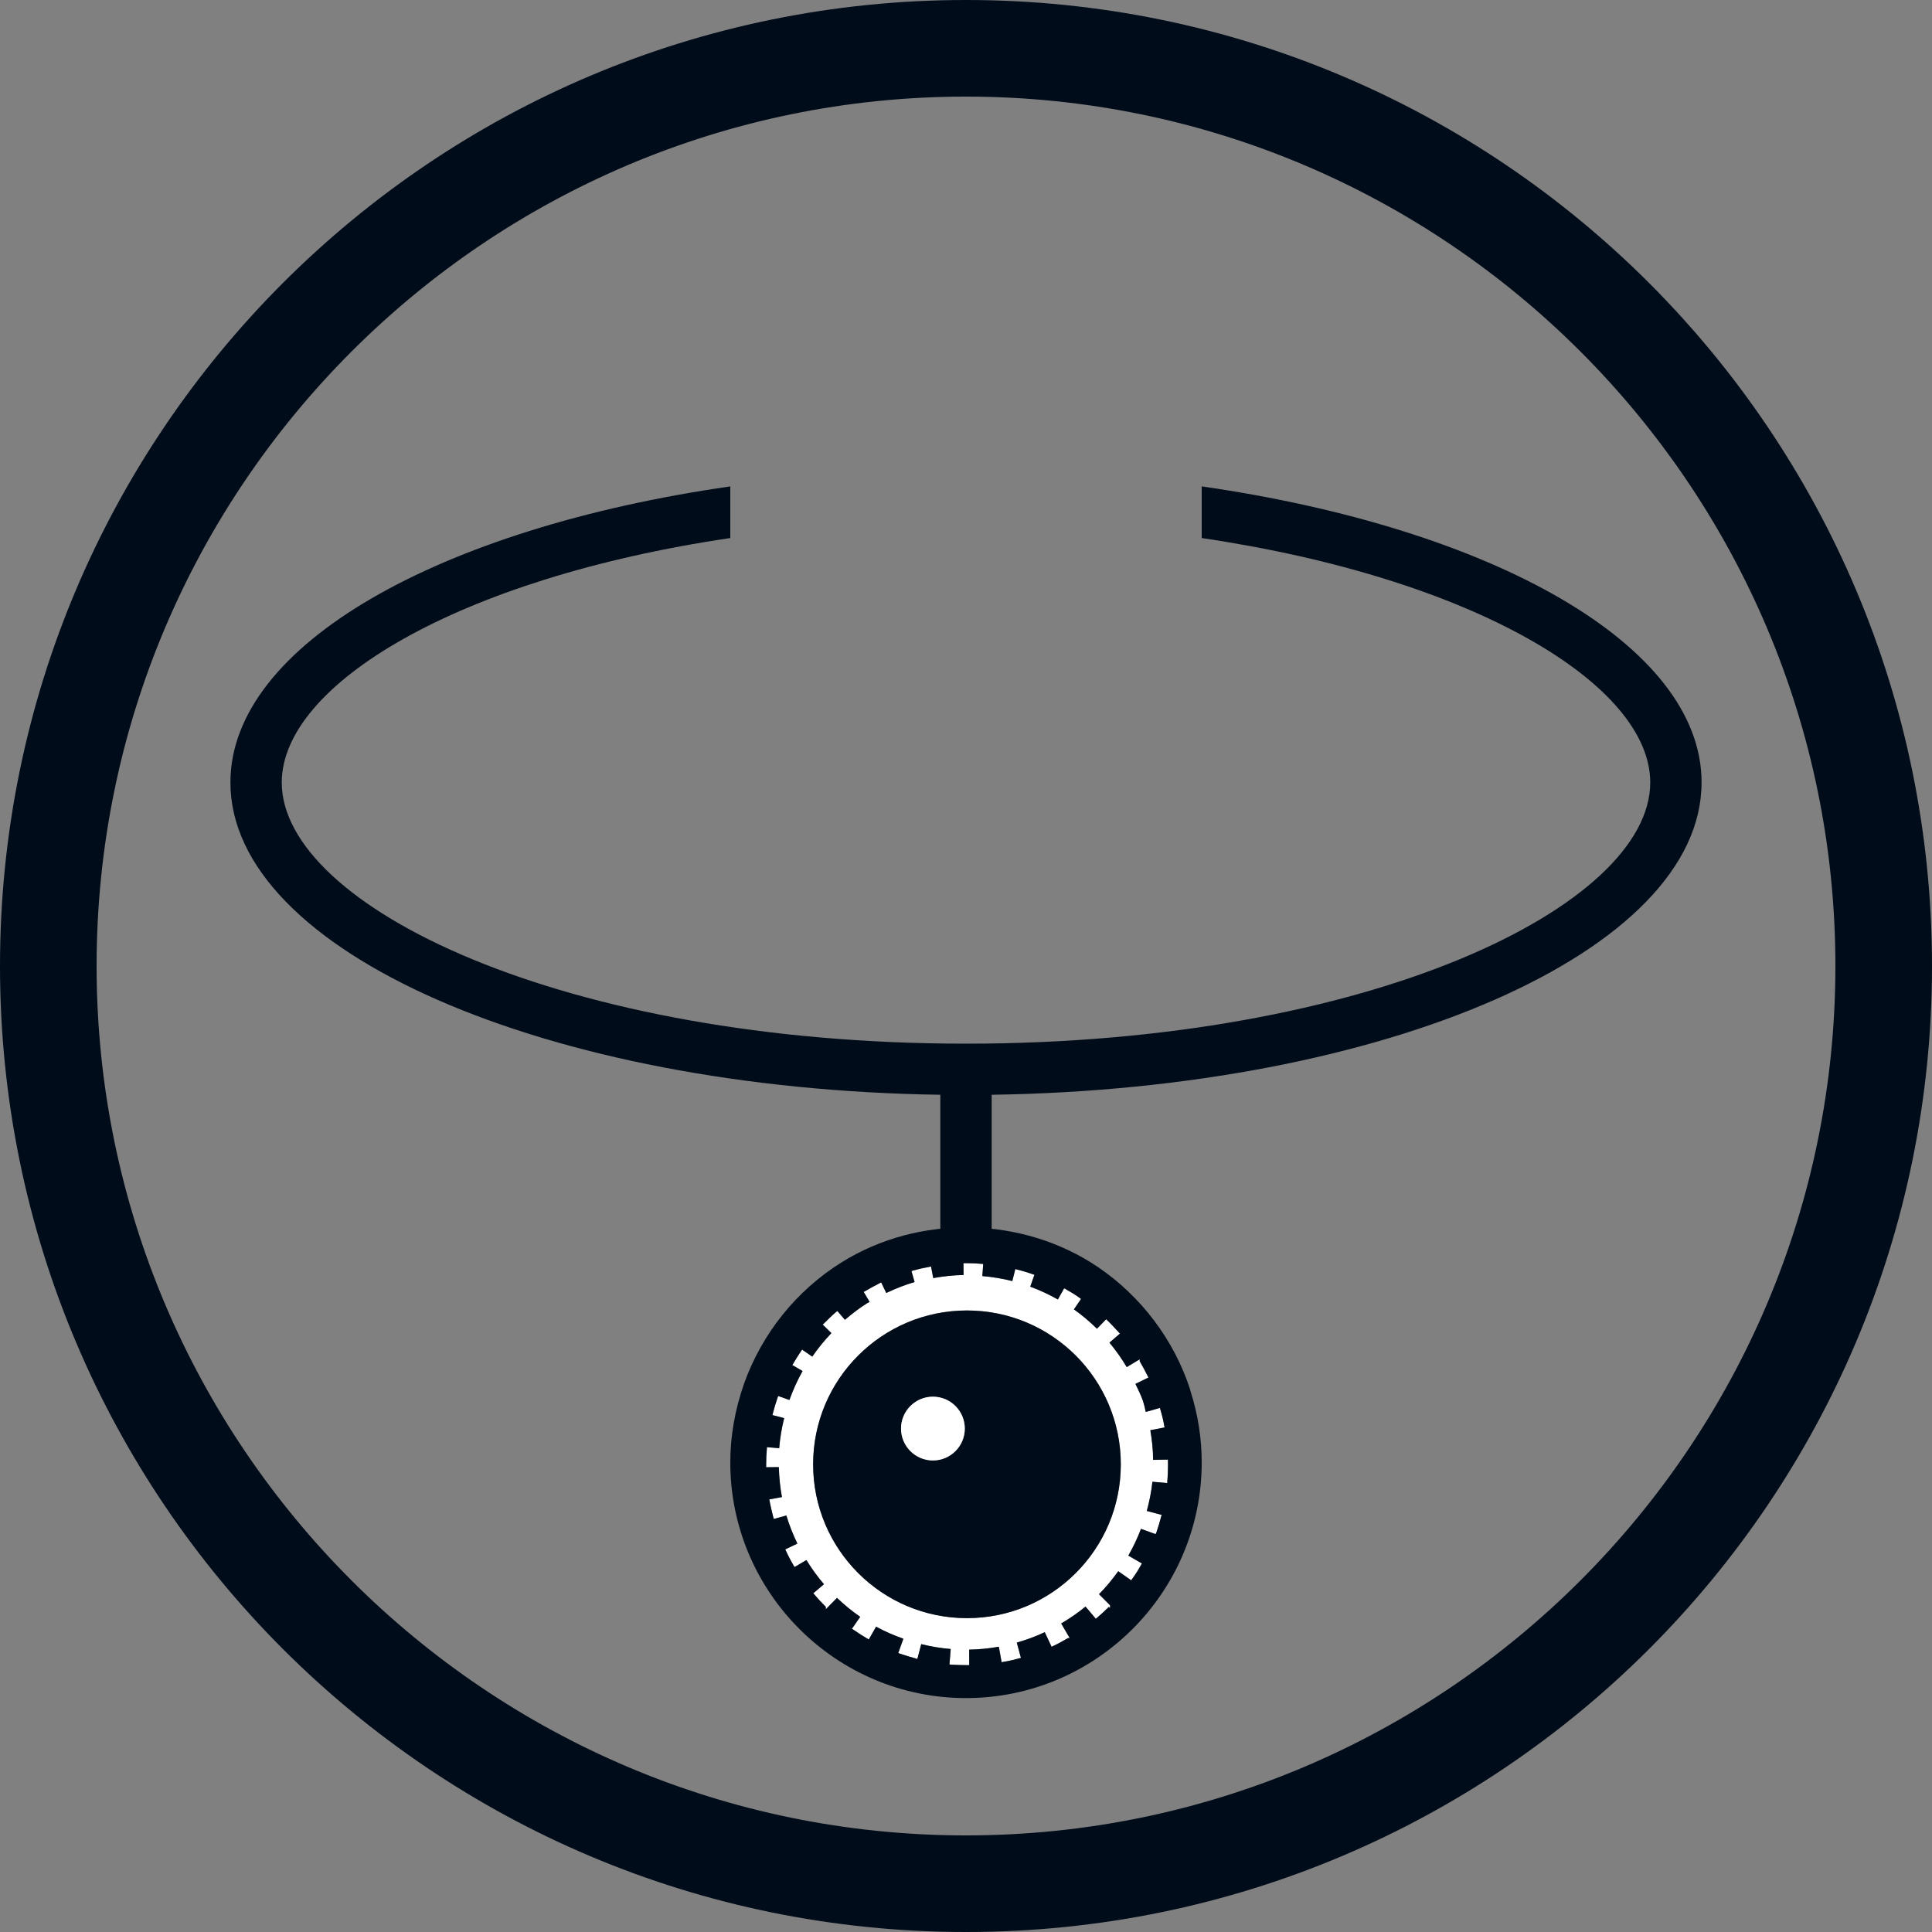
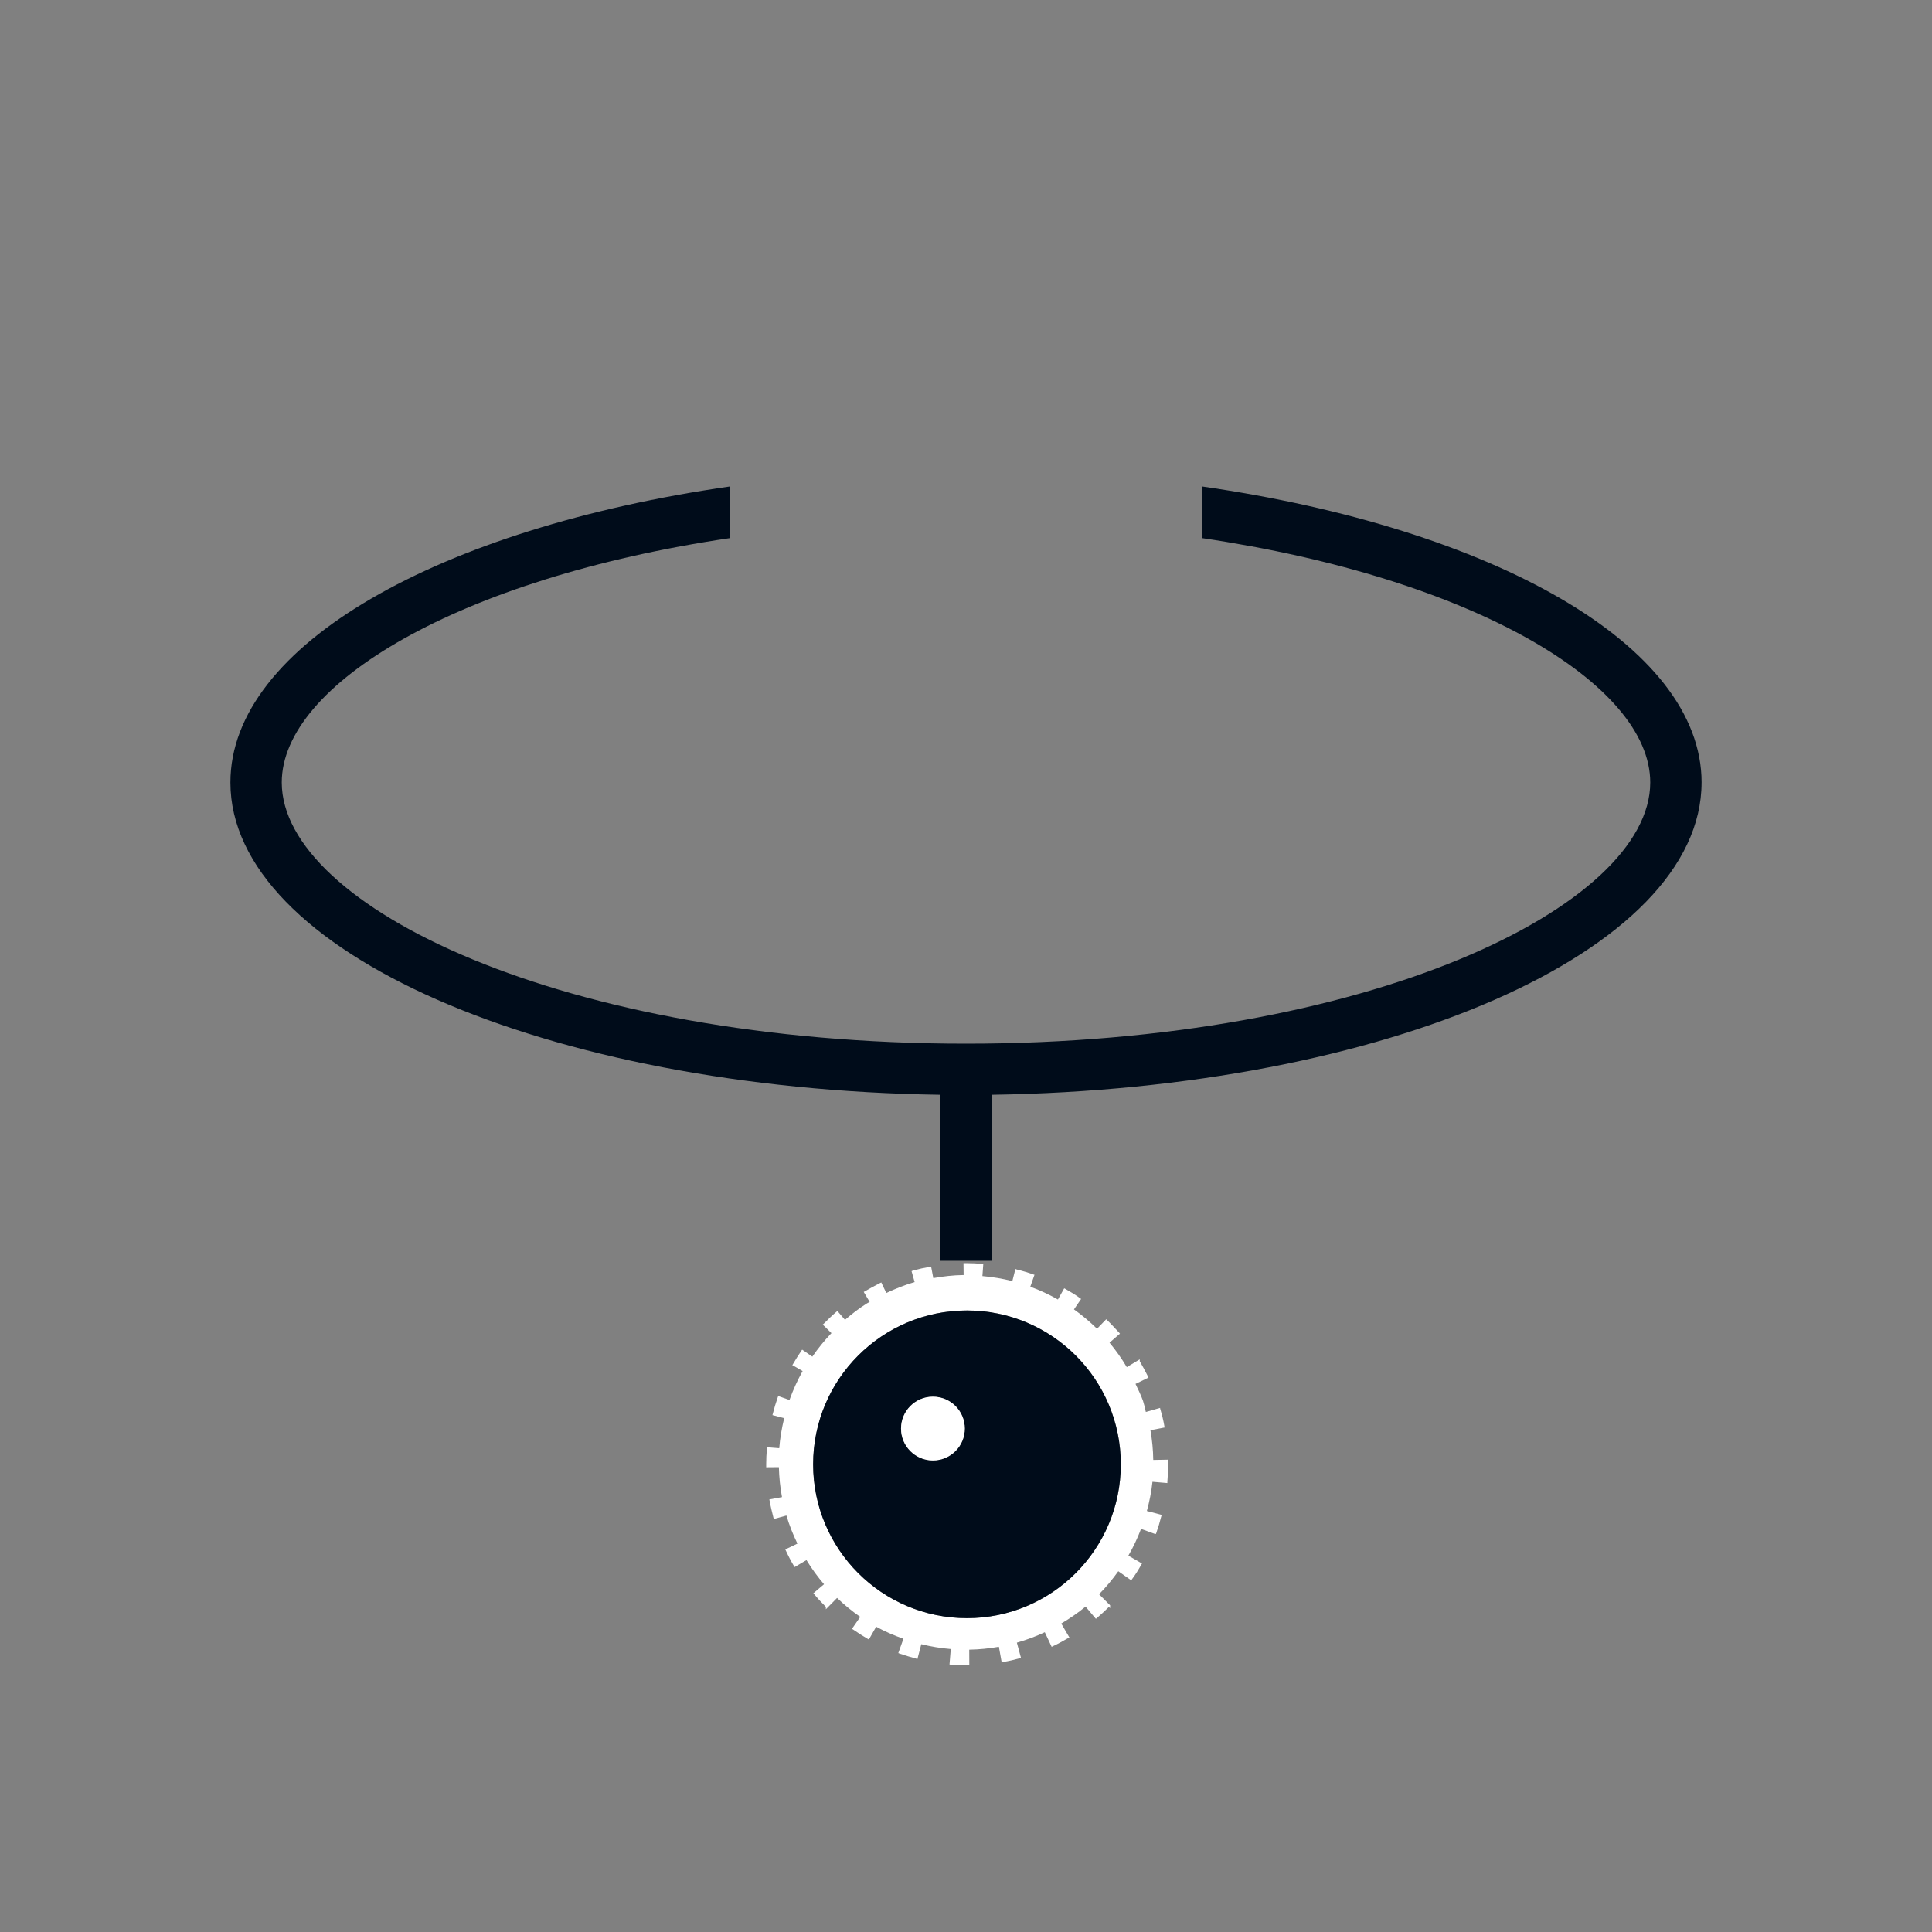
<svg xmlns="http://www.w3.org/2000/svg" version="1.1" viewBox="0 0 80 80">
  <rect x="0" y="0" width="80" height="80" fill="#808080" stroke="none" />
  <defs>
    <style>
      .cls-1, .cls-2, .cls-3, .cls-4, .cls-5, .cls-6, .cls-7, .cls-8 {
        stroke-linecap: round;
        stroke-linejoin: round;
      }

      .cls-1, .cls-9 {
        fill: #000a18;
      }

      .cls-1, .cls-6, .cls-8 {
        stroke: #000a18;
      }

      .cls-1, .cls-7 {
        stroke-width: 1.482px;
      }

      .cls-2 {
        stroke: #fff;
        stroke-width: 8.889px;
      }

      .cls-2, .cls-10 {
        fill: none;
      }

      .cls-3 {
        stroke-width: 1.481px;
      }

      .cls-3, .cls-4, .cls-5, .cls-7 {
        stroke: #000b19;
      }

      .cls-3, .cls-11, .cls-7 {
        fill: #000b19;
      }

      .cls-4, .cls-12, .cls-5, .cls-6, .cls-8 {
        fill: #fff;
      }

      .cls-4, .cls-8 {
        stroke-width: 2.963px;
      }

      .cls-5, .cls-6 {
        stroke-width: 5.926px;
      }

      .cls-13 {
        clip-path: url(#clippath-1);
      }

      .cls-14 {
        clip-path: url(#clippath-3);
      }

      .cls-15 {
        clip-path: url(#clippath-2);
      }

      .cls-16 {
        fill: #000c1a;
      }

      .cls-17 {
        clip-path: url(#clippath);
      }
    </style>
    <clipPath id="clippath">
      <rect class="cls-10" x="174.353" y="0" width="80" height="80" rx="40" ry="40" />
    </clipPath>
    <clipPath id="clippath-1">
      <rect class="cls-10" x="314.579" y="0" width="80" height="80" rx="40" ry="40" />
    </clipPath>
    <clipPath id="clippath-2">
-       <rect class="cls-10" x="415.668" y="0" width="80" height="80" rx="40" ry="40" />
-     </clipPath>
+       </clipPath>
    <clipPath id="clippath-3">
      <rect class="cls-10" x="516.757" y="0" width="80" height="80" rx="40" ry="40" />
    </clipPath>
  </defs>
  <g>
    <g id="_レイヤー_2">
      <circle class="cls-12" cx="214.353" cy="40" r="40" />
      <g class="cls-17">
        <g>
          <circle class="cls-5" cx="214.353" cy="39.977" r="22.095" />
          <rect class="cls-4" x="234.862" y="51.573" width="4.981" height="23.5" rx="2.491" ry="2.491" transform="translate(24.743 186.381) rotate(-45)" />
        </g>
        <path class="cls-11" d="M214.353,4c19.85,0,36,16.15,36,36s-16.15,36-36,36-36-16.15-36-36S194.503,4,214.353,4M214.353,0h0C192.262,0,174.353,17.909,174.353,40h0c0,22.091,17.909,40,40,40h0c22.091,0,40-17.909,40-40S236.444,0,214.353,0h0Z" />
      </g>
      <g>
        <g>
-           <path class="cls-2" d="M191.312,40.298l.931-1.003,3.917,4.156,3.917-4.132.931,1.003-3.893,4.132,3.893,4.108-.979,1.027-3.869-4.108-3.893,4.132-.931-1.003,3.869-4.156-3.893-4.156Z" />
          <path class="cls-2" d="M191.312,40.298l.931-1.003,3.917,4.156,3.917-4.132.931,1.003-3.893,4.132,3.893,4.108-.979,1.027-3.869-4.108-3.893,4.132-.931-1.003,3.869-4.156-3.893-4.156Z" />
          <path class="cls-2" d="M191.312,40.298l.931-1.003,3.917,4.156,3.917-4.132.931,1.003-3.893,4.132,3.893,4.108-.979,1.027-3.869-4.108-3.893,4.132-.931-1.003,3.869-4.156-3.893-4.156Z" />
        </g>
        <path class="cls-7" d="M191.312,40.298l.931-1.003,3.917,4.156,3.917-4.132.931,1.003-3.893,4.132,3.893,4.108-.979,1.027-3.869-4.108-3.893,4.132-.931-1.003,3.869-4.156-3.893-4.156Z" />
      </g>
      <g>
        <path class="cls-3" d="M205.69,31.633h1.331v18.383h-1.784v-16.291l-3.971,2.378v-1.712l4.424-2.759Z" />
        <path class="cls-3" d="M212.414,50.016h-2.164v-2.044h2.164v2.044Z" />
        <path class="cls-3" d="M222.686,43.285c-1.784.81-3.495.906-4.994.239-1.262-.571-3.281-2.283-3.281-5.684,0-3.234,2.258-6.444,5.874-6.444,3.662,0,5.778,2.83,5.778,6.398,0,4.851-3.782,8.775-7.015,12.413h-2.117c2.972-3.4,4.161-4.708,5.755-6.921ZM216.36,37.769c0,2.164,1.237,4.614,3.9,4.614,2.497,0,3.876-2.331,3.876-4.638,0-2.258-1.236-4.685-3.9-4.685-2.71,0-3.876,2.64-3.876,4.709Z" />
      </g>
      <circle class="cls-12" cx="354.579" cy="40" r="40" />
      <g class="cls-13">
        <g>
          <circle class="cls-6" cx="354.579" cy="39.977" r="22.095" />
          <rect class="cls-8" x="375.088" y="51.573" width="4.981" height="23.5" rx="2.491" ry="2.491" transform="translate(65.814 285.535) rotate(-45)" />
        </g>
        <path class="cls-9" d="M354.579,4c19.85,0,36,16.15,36,36s-16.15,36-36,36-36-16.15-36-36,16.15-36,36-36M354.579,0h0C332.487,0,314.579,17.909,314.579,40h0c0,22.091,17.909,40,40,40h0c22.091,0,40-17.909,40-40S376.67,0,354.579,0h0Z" />
      </g>
      <g>
        <g>
          <path class="cls-2" d="M326.832,40.298l.931-1.003,3.917,4.156,3.917-4.132.931,1.003-3.893,4.132,3.893,4.108-.979,1.027-3.869-4.108-3.893,4.132-.931-1.003,3.869-4.156-3.893-4.156Z" />
          <path class="cls-2" d="M326.832,40.298l.931-1.003,3.917,4.156,3.917-4.132.931,1.003-3.893,4.132,3.893,4.108-.979,1.027-3.869-4.108-3.893,4.132-.931-1.003,3.869-4.156-3.893-4.156Z" />
          <path class="cls-2" d="M326.832,40.298l.931-1.003,3.917,4.156,3.917-4.132.931,1.003-3.893,4.132,3.893,4.108-.979,1.027-3.869-4.108-3.893,4.132-.931-1.003,3.869-4.156-3.893-4.156Z" />
        </g>
        <path class="cls-1" d="M326.832,40.298l.931-1.003,3.917,4.156,3.917-4.132.931,1.003-3.893,4.132,3.893,4.108-.979,1.027-3.869-4.108-3.893,4.132-.931-1.003,3.869-4.156-3.893-4.156Z" />
      </g>
      <path class="cls-9" d="M349.896,39.984c1.422-.937,2.186-2.303,2.186-3.967,0-3.682-3.011-5.33-5.995-5.33-3.737,0-6.126,2.225-6.236,5.806-.006.201.069.395.208.538.14.145.333.226.532.226h1.642c.392,0,.718-.307.739-.699.091-1.591,1.302-2.703,2.946-2.703,1.324,0,2.731.783,2.731,2.232,0,.425-.097,1.228-.748,1.826-.658.606-1.749.861-3.18.742-.203-.016-.412.054-.563.192-.153.14-.24.339-.24.545v1.736c0,.211.09.411.247.553.156.14.365.203.576.184.955-.107,1.766-.054,2.5.168.482.133,2.05.72,2.05,2.687,0,2.297-1.881,3.112-3.492,3.112-2.102,0-3.516-1.183-3.516-2.946,0-.409-.331-.741-.741-.741h-1.688c-.198,0-.389.08-.528.221s-.216.333-.213.531c.029,1.8.564,3.209,1.636,4.31,1.186,1.223,2.915,1.842,5.162,1.842h.006c3.88,0,6.806-2.742,6.806-6.377,0-2.111-1.01-3.753-2.828-4.689Z" />
      <rect class="cls-9" x="353.21" y="47.261" width="3.646" height="3.527" rx=".741" ry=".741" />
-       <path class="cls-9" d="M363.738,30.734c-3.712,0-6.305,2.603-6.305,6.33v7.585c0,3.714,2.593,6.306,6.305,6.306s6.305-2.593,6.305-6.306v-7.585c0-3.727-2.593-6.33-6.305-6.33ZM366.707,44.53c0,2.018-1.194,3.374-2.969,3.374-1.748,0-2.922-1.356-2.922-3.374v-7.348c0-1.625.914-3.372,2.922-3.372,2.052,0,2.969,1.694,2.969,3.372v7.348Z" />
      <circle class="cls-12" cx="455.668" cy="40" r="40" />
      <g class="cls-15">
        <g>
          <circle class="cls-6" cx="455.668" cy="39.977" r="22.095" />
          <rect class="cls-8" x="476.178" y="51.573" width="4.981" height="23.5" rx="2.491" ry="2.491" transform="translate(95.423 357.016) rotate(-45)" />
        </g>
        <path class="cls-9" d="M455.668,4c19.85,0,36,16.15,36,36s-16.15,36-36,36-36-16.15-36-36,16.15-36,36-36M455.668,0h0C433.577,0,415.668,17.909,415.668,40h0c0,22.091,17.909,40,40,40h0c22.091,0,40-17.909,40-40S477.759,0,455.668,0h0Z" />
      </g>
      <g>
        <g>
          <path class="cls-2" d="M427.921,40.298l.931-1.003,3.917,4.156,3.917-4.132.931,1.003-3.893,4.132,3.893,4.108-.979,1.027-3.869-4.108-3.893,4.132-.931-1.003,3.869-4.156-3.893-4.156Z" />
          <path class="cls-2" d="M427.921,40.298l.931-1.003,3.917,4.156,3.917-4.132.931,1.003-3.893,4.132,3.893,4.108-.979,1.027-3.869-4.108-3.893,4.132-.931-1.003,3.869-4.156-3.893-4.156Z" />
          <path class="cls-2" d="M427.921,40.298l.931-1.003,3.917,4.156,3.917-4.132.931,1.003-3.893,4.132,3.893,4.108-.979,1.027-3.869-4.108-3.893,4.132-.931-1.003,3.869-4.156-3.893-4.156Z" />
        </g>
        <path class="cls-1" d="M427.921,40.298l.931-1.003,3.917,4.156,3.917-4.132.931,1.003-3.893,4.132,3.893,4.108-.979,1.027-3.869-4.108-3.893,4.132-.931-1.003,3.869-4.156-3.893-4.156Z" />
      </g>
      <g>
        <path class="cls-11" d="M452.609,47.261h-7.351c1.306-1.503,2.431-2.862,3.607-4.281l1.023-1.223c1.539-1.804,3.129-3.67,3.129-6.097,0-3.422-3.005-5.211-5.972-5.211-2.235,0-3.934.76-5.201,2.332-.922,1.194-1.127,2.551-1.153,4.222-.003.198.074.391.213.531.139.142.33.221.528.221h1.688c.409,0,.741-.331.741-.741,0-1.007.298-3.348,3.064-3.348.44,0,2.636.098,2.636,2.04,0,1.338-1.101,2.678-1.985,3.754l-.734.903c-2.079,2.565-4.042,4.988-6.045,7.323-.114.135-.178.305-.178.482v1.568c0,.409.331.741.741.741h11.249c.409,0,.741-.331.741-.741v-1.736c0-.409-.331-.741-.741-.741Z" />
        <path class="cls-11" d="M467.784,37.653c-1.007-.645-2.18-.974-3.491-.974-1.199,0-2.057.301-2.737.67l.043-3.422h6.998c.409,0,.741-.331.741-.741v-1.736c0-.409-.331-.741-.741-.741h-9.585c-.404,0-.734.324-.741.728l-.165,9.537c-.003.198.074.391.213.532s.33.221.528.221h1.616c.26,0,.501-.136.635-.359.767-1.277,2.044-1.545,2.98-1.545,2.35,0,3.183,1.959,3.183,3.636,0,1.554-.751,4.183-3.563,4.183-2.04,0-2.708-1.275-2.911-2.345-.067-.35-.372-.603-.728-.603h-1.759c-.213,0-.415.091-.556.252-.142.159-.207.372-.179.583.417,3.244,2.776,5.259,6.156,5.259,3.922,0,6.995-3.239,6.995-7.376,0-.65-.142-3.98-2.933-5.76Z" />
        <rect class="cls-9" x="453.913" y="47.261" width="3.646" height="3.527" rx=".741" ry=".741" />
      </g>
      <circle class="cls-12" cx="556.757" cy="40" r="40" />
      <g class="cls-14">
        <g>
          <circle class="cls-6" cx="556.757" cy="39.977" r="22.095" />
          <rect class="cls-8" x="577.267" y="51.573" width="4.981" height="23.5" rx="2.491" ry="2.491" transform="translate(125.031 428.497) rotate(-45)" />
        </g>
        <path class="cls-9" d="M556.757,4c19.85,0,36,16.15,36,36s-16.15,36-36,36-36-16.15-36-36,16.15-36,36-36M556.757,0h0C534.666,0,516.757,17.909,516.757,40h0c0,22.091,17.909,40,40,40h0c22.091,0,40-17.909,40-40S578.849,0,556.757,0h0Z" />
      </g>
      <g>
        <g>
          <path class="cls-2" d="M529.011,40.298l.931-1.003,3.917,4.156,3.917-4.132.931,1.003-3.893,4.132,3.893,4.108-.979,1.027-3.869-4.108-3.893,4.132-.931-1.003,3.869-4.156-3.893-4.156Z" />
          <path class="cls-2" d="M529.011,40.298l.931-1.003,3.917,4.156,3.917-4.132.931,1.003-3.893,4.132,3.893,4.108-.979,1.027-3.869-4.108-3.893,4.132-.931-1.003,3.869-4.156-3.893-4.156Z" />
          <path class="cls-2" d="M529.011,40.298l.931-1.003,3.917,4.156,3.917-4.132.931,1.003-3.893,4.132,3.893,4.108-.979,1.027-3.869-4.108-3.893,4.132-.931-1.003,3.869-4.156-3.893-4.156Z" />
        </g>
        <path class="cls-1" d="M529.011,40.298l.931-1.003,3.917,4.156,3.917-4.132.931,1.003-3.893,4.132,3.893,4.108-.979,1.027-3.869-4.108-3.893,4.132-.931-1.003,3.869-4.156-3.893-4.156Z" />
      </g>
      <path class="cls-9" d="M552.074,39.984c1.422-.937,2.186-2.303,2.186-3.967,0-3.682-3.011-5.33-5.995-5.33-3.737,0-6.126,2.225-6.236,5.806-.006.201.069.395.208.538.14.145.333.226.532.226h1.642c.392,0,.718-.307.739-.699.091-1.591,1.302-2.703,2.946-2.703,1.324,0,2.731.783,2.731,2.232,0,.425-.097,1.228-.748,1.826-.658.606-1.749.861-3.18.742-.203-.016-.412.054-.563.192-.153.14-.24.339-.24.545v1.736c0,.211.09.411.247.553.156.14.365.203.576.184.955-.107,1.766-.054,2.5.168.482.133,2.05.72,2.05,2.687,0,2.297-1.881,3.112-3.492,3.112-2.102,0-3.516-1.183-3.516-2.946,0-.409-.331-.741-.741-.741h-1.688c-.198,0-.389.08-.528.221s-.216.333-.213.531c.029,1.8.564,3.209,1.636,4.31,1.186,1.223,2.915,1.842,5.162,1.842h.006c3.88,0,6.806-2.742,6.806-6.377,0-2.111-1.01-3.753-2.828-4.689Z" />
      <rect class="cls-9" x="555.389" y="47.261" width="3.646" height="3.527" rx=".741" ry=".741" />
      <path class="cls-11" d="M569.289,37.677c-1.007-.647-2.182-.974-3.492-.974-1.199,0-2.057.301-2.737.671l.043-3.423h6.998c.409,0,.741-.331.741-.741v-1.736c0-.409-.331-.741-.741-.741h-9.583c-.404,0-.734.324-.741.728l-.166,9.537c-.003.198.074.391.213.532s.33.221.528.221h1.617c.26,0,.502-.136.635-.36.765-1.275,2.041-1.542,2.979-1.542,2.351,0,3.184,1.957,3.184,3.634,0,1.554-.751,4.183-3.565,4.183-2.04,0-2.708-1.275-2.909-2.345-.065-.35-.372-.603-.728-.603h-1.761c-.213,0-.415.091-.557.252-.14.159-.205.373-.178.584.42,3.244,2.778,5.259,6.157,5.259,3.922,0,6.995-3.241,6.995-7.377,0-.65-.142-3.981-2.933-5.76Z" />
      <g>
-         <path class="cls-16" d="M40,4c19.85,0,36,16.15,36,36s-16.15,36-36,36S4,59.85,4,40,20.15,4,40,4M40,0h0C17.91,0,0,17.91,0,40h0c0,22.09,17.91,40,40,40s40-17.91,40-40S62.09,0,40,0h0Z" />
        <path class="cls-16" d="M70.459,32.401c0-5.697-8.666-10.53-20.699-12.26v2.138c11.296,1.67,18.573,6.077,18.573,10.121,0,5.116-11.636,10.816-28.333,10.816s-28.333-5.7-28.333-10.816c0-4.045,7.277-8.452,18.573-10.121v-2.138c-12.033,1.729-20.699,6.563-20.699,12.26,0,6.996,13.067,12.693,29.396,12.931v6.874h2.126v-6.874c16.329-.239,29.395-5.935,29.395-12.931Z" />
        <g>
          <path class="cls-12" d="M47.634,59.223l.541-.104.051-.01-.011-.05c-.04-.24-.1-.48-.17-.71l-.01-.05-.588.168c-.033-.115-.048-.233-.086-.348-.012-.034-.021-.069-.029-.104-.085-.245-.204-.476-.313-.711l.486-.236.051-.02-.021-.051c-.12-.239-.229-.439-.34-.63v-.08l-.537.323c-.212-.356-.45-.693-.715-1.012l.392-.34.04-.03-.029-.04c-.181-.19-.34-.37-.5-.521l-.04-.039-.381.393c-.296-.291-.614-.559-.954-.801l.295-.433-.04-.029c-.19-.141-.39-.261-.62-.391l-.04-.02-.26.463c-.368-.208-.748-.385-1.143-.53l.173-.494-.04-.01c-.22-.08-.45-.149-.7-.21l-.05-.02-.127.502c-.406-.103-.819-.171-1.24-.208l.037-.504h-.05c-.21-.021-.41-.03-.61-.03h-.16l.006.491c-.424.005-.842.053-1.256.127l-.091-.479-.05.01c-.23.04-.46.091-.71.16l-.05.021.128.453c-.403.115-.792.272-1.172.452l-.186-.386-.02-.05-.05.021c-.23.119-.44.229-.64.35l-.04.02.246.414c-.036.022-.074.036-.11.059-.324.201-.624.436-.912.683l-.313-.365-.04.03c-.18.15-.35.32-.53.5l-.04.03.363.355c-.29.304-.554.628-.792.974l-.421-.289-.03.04c-.12.18-.25.38-.37.59h-.02l.439.256c-.213.381-.395.78-.543,1.194,0,.002,0,.003-.001.005l-.465-.165-.02.05c-.08.23-.15.46-.21.7l-.01.04.486.126c-.102.415-.172.831-.205,1.244l-.51-.04v.05c-.02.22-.03.439-.03.65v.13l.525-.005c.011.422.053.837.129,1.24l-.524.096.01.05c.04.229.1.47.16.71l.02.05.517-.143c.12.403.275.79.456,1.163l-.503.24.02.04c.1.22.21.431.34.65l.03.04.487-.288c.217.353.458.688.727,1l-.444.377.04.04c.15.18.31.35.48.52v.101l.464-.471c.299.285.618.549.96.784l-.344.497.04.021c.23.16.42.279.61.39l.05.03.303-.53c.359.197.739.36,1.129.499l-.212.591.05.021c.23.08.47.149.69.21l.05.02.162-.618c.396.098.803.167,1.22.201l-.052.638.05.011c.23.01.46.02.69.02h.08l-.003-.643c.418-.007.828-.049,1.228-.12l.115.643.04-.01c.26-.04.5-.1.72-.16l.04-.01-.171-.634c.4-.113.786-.258,1.157-.431l.284.605.04-.021c.22-.1.43-.22.64-.34h.07l-.353-.604c.353-.21.692-.44,1.007-.701l.426.505.04-.03c.17-.149.34-.3.5-.46l.05.051v-.12l-.458-.458c.291-.294.555-.614.797-.952l.541.379.02-.04c.15-.2.28-.41.39-.61l.03-.05-.564-.325c.204-.353.378-.723.525-1.108l.56.203.05.01.02-.04c.08-.23.15-.46.21-.7l.021-.05-.62-.164c.106-.393.189-.795.232-1.209l.617.053v-.05c.021-.24.03-.479.03-.729v-.19l-.614.011c-.006-.411-.045-.821-.117-1.228ZM40.04,67.004c-3.518,0-6.37-2.852-6.37-6.37s2.852-6.37,6.37-6.37,6.37,2.852,6.37,6.37-2.852,6.37-6.37,6.37Z" />
-           <path class="cls-16" d="M49.299,57.612c-.008-.037-.018-.075-.029-.111-.668-2.027-2.013-3.812-3.789-5.024-3.132-2.126-7.435-2.21-10.64-.201-1.859,1.158-3.292,2.941-4.036,5.03-.375,1.078-.565,2.172-.565,3.248,0,5.382,4.378,9.76,9.76,9.76s9.76-4.378,9.76-9.76c0-.993-.155-1.982-.461-2.941ZM48.365,60.63c0,.25-.01.489-.03.729v.05l-.617-.053c-.043.415-.126.816-.232,1.209l.62.164-.021.05c-.06.24-.13.47-.21.7l-.02.04-.05-.01-.56-.203c-.147.385-.321.755-.525,1.108l.564.325-.03.05c-.109.2-.239.41-.39.61l-.02.04-.541-.379c-.242.337-.505.658-.797.952l.458.458v.12l-.05-.051c-.16.16-.33.311-.5.46l-.04.03-.426-.505c-.314.261-.654.491-1.007.701l.353.604h-.07c-.21.12-.42.24-.64.34l-.04.021-.284-.605c-.371.173-.757.318-1.157.431l.171.634-.04.01c-.22.061-.46.12-.72.16l-.04.01-.115-.643c-.4.071-.809.113-1.228.12l.003.643h-.08c-.23,0-.46-.01-.69-.02l-.05-.011.052-.638c-.417-.034-.824-.103-1.22-.201l-.162.618-.05-.02c-.22-.061-.46-.13-.69-.21l-.05-.021.212-.591c-.391-.139-.77-.302-1.129-.499l-.303.53-.05-.03c-.19-.11-.38-.229-.61-.39l-.04-.021.344-.497c-.342-.235-.66-.499-.96-.784l-.464.471v-.101c-.17-.17-.33-.34-.48-.52l-.04-.04.444-.377c-.269-.312-.51-.648-.727-1l-.487.288-.03-.04c-.13-.22-.24-.431-.34-.65l-.02-.04.503-.24c-.181-.373-.336-.76-.456-1.163l-.517.143-.02-.05c-.06-.24-.12-.48-.16-.71l-.01-.05.524-.096c-.076-.403-.118-.817-.129-1.24l-.525.005v-.13c0-.211.01-.431.03-.65v-.05l.51.04c.033-.413.103-.829.205-1.244l-.486-.126.01-.04c.06-.24.13-.47.21-.7l.02-.05.465.165s0-.003.001-.005c.148-.414.33-.814.543-1.194l-.439-.256h.02c.12-.21.25-.41.37-.59l.03-.04.421.289c.238-.347.502-.671.792-.974l-.363-.355.04-.03c.18-.18.35-.35.53-.5l.04-.03.313.365c.289-.246.589-.481.912-.683.035-.022.074-.037.11-.059l-.246-.414.04-.02c.2-.12.41-.23.64-.35l.05-.021.02.05.186.386c.38-.18.769-.337,1.172-.452l-.128-.453.05-.021c.25-.069.48-.12.71-.16l.05-.01.091.479c.413-.074.832-.122,1.256-.127l-.006-.491h.16c.2,0,.4.01.61.03h.05l-.037.504c.421.037.834.104,1.24.208l.127-.502.05.02c.25.061.48.13.7.21l.04.01-.173.494c.394.144.775.322,1.143.53l.26-.463.04.02c.23.13.43.25.62.391l.04.029-.295.433c.34.242.658.509.954.801l.381-.393.04.039c.16.15.32.33.5.521l.029.04-.04.03-.392.34c.265.319.504.656.715,1.012l.537-.323v.08c.11.19.22.391.34.63l.021.051-.051.02-.486.236c.109.235.228.466.313.711.008.034.018.069.029.104.038.114.053.232.086.348l.588-.168.01.05c.07.229.13.47.17.71l.011.05-.051.01-.541.104c.072.407.112.816.117,1.228l.614-.011v.19Z" />
          <path class="cls-16" d="M40.04,54.264c-3.518,0-6.37,2.852-6.37,6.37s2.852,6.37,6.37,6.37,6.37-2.852,6.37-6.37-2.852-6.37-6.37-6.37ZM38.63,60.474c-.729,0-1.32-.591-1.32-1.32s.591-1.32,1.32-1.32,1.32.591,1.32,1.32-.591,1.32-1.32,1.32Z" />
          <circle class="cls-12" cx="38.63" cy="59.154" r="1.32" />
        </g>
      </g>
    </g>
  </g>
</svg>